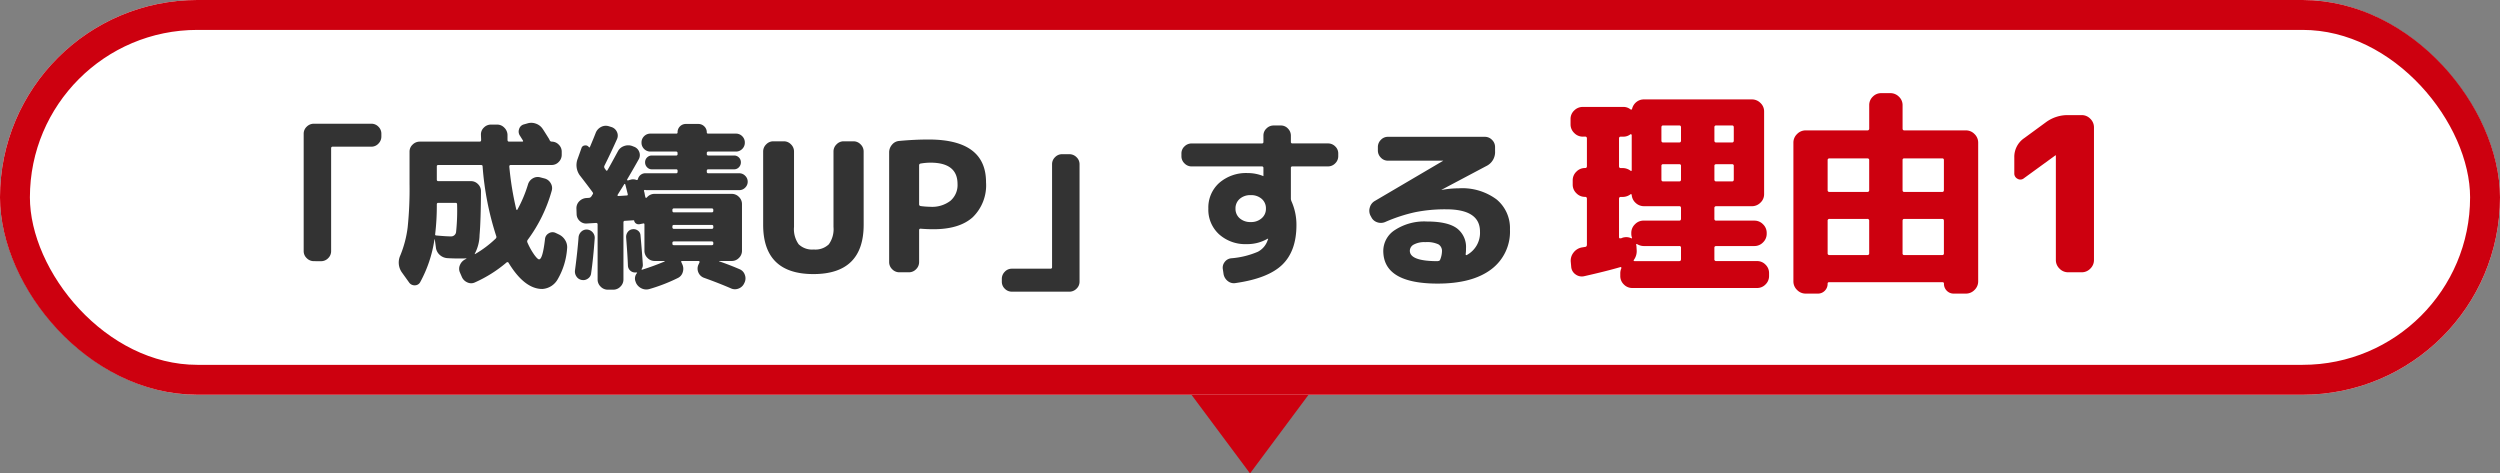
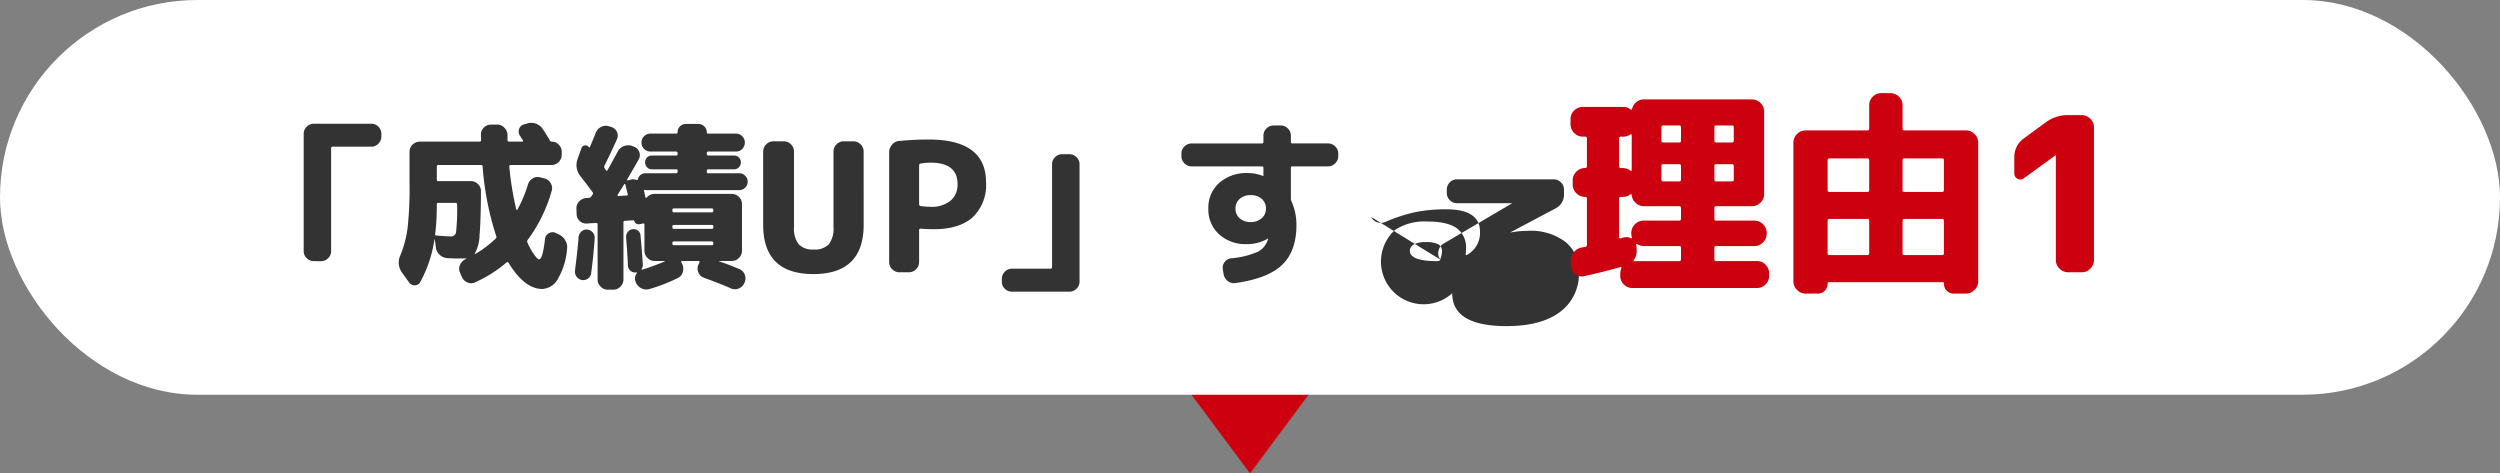
<svg xmlns="http://www.w3.org/2000/svg" width="418" height="79.155" viewBox="0 0 418 79.155">
  <rect x="0" y="0" width="418" height="79.155" fill="#808080" stroke="none" />
  <g id="Group_776" data-name="Group 776" transform="translate(-166 -9584.902)">
    <path id="Path_2200" data-name="Path 2200" d="M171.47,85.89,159.9,101.44,148.32,85.89Z" transform="translate(215.105 9562.617)" fill="#cd000f" />
    <g id="Rectangle_1499" data-name="Rectangle 1499" transform="translate(166 9584.902)" fill="#fff" stroke="#cd000f" stroke-width="5">
      <rect width="418" height="66" rx="33" stroke="none" />
-       <rect x="2.5" y="2.5" width="413" height="61" rx="30.5" fill="none" />
    </g>
    <g id="Group_775" data-name="Group 775">
-       <path id="Path_2882" data-name="Path 2882" d="M-151.515-1.86a1.667,1.667,0,0,1-1.2-.5,1.593,1.593,0,0,1-.51-1.185V-23.16a1.593,1.593,0,0,1,.51-1.185,1.667,1.667,0,0,1,1.2-.495h9.6a1.617,1.617,0,0,1,1.185.495,1.617,1.617,0,0,1,.495,1.185v.45a1.667,1.667,0,0,1-.495,1.2,1.593,1.593,0,0,1-1.185.51h-6.45a.239.239,0,0,0-.27.27V-3.54a1.617,1.617,0,0,1-.5,1.185,1.617,1.617,0,0,1-1.185.5Zm15.9,3.54-1.14-1.59a2.853,2.853,0,0,1-.3-2.94A18.287,18.287,0,0,0-135.84-7.5a62.23,62.23,0,0,0,.315-7.29v-5.37a1.593,1.593,0,0,1,.51-1.185,1.667,1.667,0,0,1,1.2-.5h10.02q.24,0,.24-.3,0-.12-.015-.405t-.015-.435a1.541,1.541,0,0,1,.48-1.2,1.642,1.642,0,0,1,1.2-.51h1.02a1.642,1.642,0,0,1,1.2.51,1.756,1.756,0,0,1,.54,1.2v.84q0,.3.27.3h2.19q.24,0,.09-.24l-.45-.72a1.216,1.216,0,0,1-.165-1.125,1.138,1.138,0,0,1,.795-.795l.54-.15a2.2,2.2,0,0,1,1.455.015,2.225,2.225,0,0,1,1.155.885q.15.21,1.05,1.65l.12.24a.366.366,0,0,0,.33.24,1.617,1.617,0,0,1,1.185.5,1.617,1.617,0,0,1,.5,1.185v.51a1.667,1.667,0,0,1-.5,1.2,1.593,1.593,0,0,1-1.185.51h-6.84q-.24,0-.24.27a51.113,51.113,0,0,0,1.17,7.17.134.134,0,0,0,.09.075.073.073,0,0,0,.09-.045,21.73,21.73,0,0,0,1.77-4.2,1.726,1.726,0,0,1,.81-1.035,1.594,1.594,0,0,1,1.26-.165l.69.18a1.646,1.646,0,0,1,1.05.81,1.551,1.551,0,0,1,.15,1.29,25.05,25.05,0,0,1-4.02,8.19.44.44,0,0,0-.03.42,11.672,11.672,0,0,0,1.155,2.07q.555.75.795.75.6,0,.99-3.39a1.2,1.2,0,0,1,.615-.96,1.189,1.189,0,0,1,1.125-.09l.57.27a2.462,2.462,0,0,1,1.08.99,2.189,2.189,0,0,1,.3,1.41,11.787,11.787,0,0,1-1.545,5.055,3.167,3.167,0,0,1-2.6,1.665q-2.97,0-5.64-4.38a.162.162,0,0,0-.15-.1.206.206,0,0,0-.18.045,21.853,21.853,0,0,1-5.28,3.33,1.462,1.462,0,0,1-1.29,0,1.75,1.75,0,0,1-.93-.96l-.3-.69a1.535,1.535,0,0,1,.015-1.275,1.834,1.834,0,0,1,.915-.945.491.491,0,0,1,.075-.06.146.146,0,0,1,.075-.03q.06-.06-.03-.06-.27.03-.96.03-1.29,0-2.19-.06a2.1,2.1,0,0,1-1.29-.555,1.949,1.949,0,0,1-.63-1.245l-.18-1.32a.027.027,0,0,0-.03-.03.027.027,0,0,0-.03.03,21.3,21.3,0,0,1-2.37,7.11,1.012,1.012,0,0,1-.915.555A1.1,1.1,0,0,1-135.615,1.68Zm4.65-19.38v2.19q0,.27.24.27h5.46a1.617,1.617,0,0,1,1.185.5,1.617,1.617,0,0,1,.5,1.185q-.03,5.07-.24,7.35a6.843,6.843,0,0,1-.81,3.12.086.086,0,0,1,.03.06,17.984,17.984,0,0,0,3.48-2.61.368.368,0,0,0,.09-.42,49.23,49.23,0,0,1-2.28-11.67q0-.21-.27-.21h-7.14A.212.212,0,0,0-130.965-17.7Zm0,6.42a40.412,40.412,0,0,1-.27,4.86q-.06.27.21.27,1.65.15,2.43.15a.829.829,0,0,0,.855-.765,34,34,0,0,0,.165-4.575q0-.27-.24-.27h-2.91q-.24,0-.24.27Zm34.98-2.46a.247.247,0,0,1-.075-.015.247.247,0,0,0-.075-.015q-.24,0-.18.21a3.861,3.861,0,0,1,.12.525,3.861,3.861,0,0,0,.12.525.107.107,0,0,0,.1.06.187.187,0,0,0,.135-.06,1.621,1.621,0,0,1,1.29-.6h12.9a1.642,1.642,0,0,1,1.2.51,1.642,1.642,0,0,1,.51,1.2v7.8a1.642,1.642,0,0,1-.51,1.2,1.642,1.642,0,0,1-1.2.51h-2.07q-.09,0-.03.06,1.68.57,3.42,1.32a1.54,1.54,0,0,1,.87.945,1.643,1.643,0,0,1-.06,1.305l-.06.12a1.648,1.648,0,0,1-.96.87,1.609,1.609,0,0,1-1.29-.06q-2.01-.87-4.44-1.74A1.6,1.6,0,0,1-87.21.075,1.612,1.612,0,0,1-87.255-1.2l.21-.45q.06-.24-.18-.24h-2.7q-.27,0-.15.21l.12.27a1.8,1.8,0,0,1,.12,1.365A1.546,1.546,0,0,1-90.675.96a28.482,28.482,0,0,1-4.71,1.83,1.809,1.809,0,0,1-1.35-.1,1.924,1.924,0,0,1-.96-1.005V1.65a1.394,1.394,0,0,1,.21-1.53q.03-.09-.06-.09h-.18a1.184,1.184,0,0,1-.885-.3,1.167,1.167,0,0,1-.4-.84q-.06-1.65-.3-4.71a1.358,1.358,0,0,1,.27-.915,1.131,1.131,0,0,1,.81-.465,1.192,1.192,0,0,1,.9.24,1.026,1.026,0,0,1,.42.78q.27,2.94.39,4.89a1.164,1.164,0,0,1-.21.75.121.121,0,0,0,.06.12q1.92-.6,3.78-1.38a.086.086,0,0,0,.03-.06q0-.03-.06-.03h-1.62a1.642,1.642,0,0,1-1.2-.51,1.642,1.642,0,0,1-.51-1.2V-7.98q0-.24-.21-.18l-.6.12a.769.769,0,0,1-.57-.1.683.683,0,0,1-.33-.465q0-.09-.12-.09l-1.41.09a.239.239,0,0,0-.27.27V1.2a1.642,1.642,0,0,1-.51,1.2,1.642,1.642,0,0,1-1.2.51h-.9a1.642,1.642,0,0,1-1.2-.51,1.642,1.642,0,0,1-.51-1.2V-8.01q0-.24-.27-.24l-1.5.09a1.514,1.514,0,0,1-1.2-.4,1.6,1.6,0,0,1-.54-1.155l-.03-.9a1.625,1.625,0,0,1,.45-1.23,1.8,1.8,0,0,1,1.2-.57l.45-.03a.5.5,0,0,0,.39-.24.7.7,0,0,0,.12-.18.7.7,0,0,1,.12-.18q.12-.15-.06-.39-.84-1.14-1.98-2.61a2.914,2.914,0,0,1-.48-2.94l.63-1.77a.618.618,0,0,1,.555-.45.662.662,0,0,1,.675.27q.12.12.18,0,.66-1.56.96-2.34a1.884,1.884,0,0,1,.9-1.02,1.685,1.685,0,0,1,1.32-.12l.39.12a1.5,1.5,0,0,1,.945.81,1.432,1.432,0,0,1,.015,1.23q-1.05,2.34-2.1,4.44a.44.44,0,0,0,.03.42.839.839,0,0,0,.105.15.839.839,0,0,1,.1.15q.15.21.27.03.39-.66,1.74-3.15a1.821,1.821,0,0,1,1.02-.885,1.986,1.986,0,0,1,1.38-.015l.3.12a1.443,1.443,0,0,1,.87.855,1.438,1.438,0,0,1-.06,1.215q-.87,1.56-1.95,3.39-.06.15.12.18l.42-.12a1.514,1.514,0,0,1,.99.03.193.193,0,0,0,.27-.15,1.279,1.279,0,0,1,1.35-.96h5.04q.24,0,.24-.27v-.15a.212.212,0,0,0-.24-.24H-95a1.077,1.077,0,0,1-.81-.345,1.152,1.152,0,0,1-.33-.825,1.1,1.1,0,0,1,.33-.81,1.1,1.1,0,0,1,.81-.33h4.05a.212.212,0,0,0,.24-.24v-.15q0-.27-.24-.27h-4.29a1.448,1.448,0,0,1-1.065-.435,1.448,1.448,0,0,1-.435-1.065,1.448,1.448,0,0,1,.435-1.065,1.448,1.448,0,0,1,1.065-.435h4.32a.186.186,0,0,0,.21-.21,1.365,1.365,0,0,1,.4-1,1.365,1.365,0,0,1,1.005-.405h2.07a1.379,1.379,0,0,1,.99.405,1.34,1.34,0,0,1,.42,1q0,.21.24.21h4.62a1.448,1.448,0,0,1,1.065.435,1.448,1.448,0,0,1,.435,1.065,1.448,1.448,0,0,1-.435,1.065,1.448,1.448,0,0,1-1.065.435h-4.59a.239.239,0,0,0-.27.27v.15q0,.24.27.24h4.29a1.1,1.1,0,0,1,.81.33,1.1,1.1,0,0,1,.33.81,1.152,1.152,0,0,1-.33.825,1.077,1.077,0,0,1-.81.345h-4.29q-.27,0-.27.24v.15a.239.239,0,0,0,.27.27h5.16a1.354,1.354,0,0,1,.99.42,1.354,1.354,0,0,1,.42.99,1.354,1.354,0,0,1-.42.99,1.354,1.354,0,0,1-.99.42Zm-3.24.9q.24,0,.18-.24l-.39-1.56q-.09-.24-.21-.06-.18.3-.54.87t-.54.87a.1.1,0,0,0-.015.135.147.147,0,0,0,.135.075Zm7.65,2.43v.12a.239.239,0,0,0,.27.27h6.3a.239.239,0,0,0,.27-.27v-.12a.239.239,0,0,0-.27-.27h-6.3A.239.239,0,0,0-91.575-10.41Zm0,2.73v.15a.239.239,0,0,0,.27.27h6.3a.239.239,0,0,0,.27-.27v-.15q0-.24-.27-.24h-6.3Q-91.575-7.92-91.575-7.68Zm0,2.76v.15q0,.24.27.24h6.3q.27,0,.27-.24v-.15q0-.24-.27-.24h-6.3Q-91.575-5.16-91.575-4.92Zm-15.12,6.21a1.311,1.311,0,0,1-.9-.555,1.467,1.467,0,0,1-.27-1.035q.42-3.15.6-5.55A1.451,1.451,0,0,1-106.8-6.8a1.279,1.279,0,0,1,.975-.345,1.368,1.368,0,0,1,.93.48,1.357,1.357,0,0,1,.33.99q-.24,3.36-.6,5.85a1.191,1.191,0,0,1-.525.87A1.306,1.306,0,0,1-106.695,1.29Zm47.1-9.24Q-59.6.3-68,.3t-8.4-8.25V-20.19a1.642,1.642,0,0,1,.51-1.2,1.642,1.642,0,0,1,1.2-.51h1.74a1.642,1.642,0,0,1,1.2.51,1.642,1.642,0,0,1,.51,1.2v12.6a4.333,4.333,0,0,0,.78,2.91,3.232,3.232,0,0,0,2.52.87,3.232,3.232,0,0,0,2.52-.87,4.333,4.333,0,0,0,.78-2.91v-12.6a1.642,1.642,0,0,1,.51-1.2,1.642,1.642,0,0,1,1.2-.51h1.62a1.642,1.642,0,0,1,1.2.51,1.642,1.642,0,0,1,.51,1.2Zm9.27-9.93v6.54q0,.21.27.27a14.638,14.638,0,0,0,1.62.12,5.023,5.023,0,0,0,3.345-1A3.478,3.478,0,0,0-43.9-14.76q0-3.57-4.53-3.57a10.1,10.1,0,0,0-1.65.15A.284.284,0,0,0-50.325-17.88ZM-53.625,0a1.642,1.642,0,0,1-1.2-.51,1.642,1.642,0,0,1-.51-1.2V-20.04a1.949,1.949,0,0,1,.48-1.29,1.7,1.7,0,0,1,1.2-.63q2.55-.24,4.92-.24,9.6,0,9.6,7.14A7.453,7.453,0,0,1-41.37-9.195Q-43.6-7.2-47.925-7.2q-1.14,0-2.13-.09-.27,0-.27.24v5.34a1.642,1.642,0,0,1-.51,1.2,1.642,1.642,0,0,1-1.2.51Zm18.81,3.24A1.617,1.617,0,0,1-36,2.745a1.617,1.617,0,0,1-.495-1.185V1.11A1.667,1.667,0,0,1-36-.09,1.593,1.593,0,0,1-34.815-.6h6.45a.239.239,0,0,0,.27-.27V-18.06a1.617,1.617,0,0,1,.5-1.185,1.617,1.617,0,0,1,1.185-.5h1.2a1.667,1.667,0,0,1,1.2.5,1.593,1.593,0,0,1,.51,1.185V1.56a1.593,1.593,0,0,1-.51,1.185,1.667,1.667,0,0,1-1.2.5ZM6.945-9.03a2.054,2.054,0,0,0,.72-1.62,2.074,2.074,0,0,0-.7-1.62,2.665,2.665,0,0,0-1.845-.63,2.665,2.665,0,0,0-1.845.63,2.074,2.074,0,0,0-.7,1.62,2.074,2.074,0,0,0,.7,1.62,2.665,2.665,0,0,0,1.845.63A2.609,2.609,0,0,0,6.945-9.03Zm-11.7-8.67a1.642,1.642,0,0,1-1.2-.51,1.642,1.642,0,0,1-.51-1.2v-.45a1.593,1.593,0,0,1,.51-1.185,1.667,1.667,0,0,1,1.2-.495H6.975a.239.239,0,0,0,.27-.27v-1.05a1.593,1.593,0,0,1,.51-1.185,1.667,1.667,0,0,1,1.2-.5h1.2a1.593,1.593,0,0,1,1.185.51,1.667,1.667,0,0,1,.495,1.2v1.02a.239.239,0,0,0,.27.27h5.94a1.667,1.667,0,0,1,1.2.495,1.593,1.593,0,0,1,.51,1.185v.45a1.642,1.642,0,0,1-.51,1.2,1.642,1.642,0,0,1-1.2.51h-5.94a.239.239,0,0,0-.27.27v5.16a1.363,1.363,0,0,0,.12.45,9.6,9.6,0,0,1,.81,3.93q0,4.32-2.355,6.615T2.6,1.8a1.606,1.606,0,0,1-1.29-.315A1.889,1.889,0,0,1,.585.33L.465-.48A1.522,1.522,0,0,1,.75-1.695a1.549,1.549,0,0,1,1.1-.645,14.071,14.071,0,0,0,4.47-1.095A3.367,3.367,0,0,0,7.965-5.4.146.146,0,0,1,8-5.475a.146.146,0,0,0,.03-.075q0-.06-.03-.06h-.06a6.734,6.734,0,0,1-3.48.9A6.558,6.558,0,0,1-.18-6.36a5.573,5.573,0,0,1-1.785-4.29A5.528,5.528,0,0,1-.15-14.94a6.839,6.839,0,0,1,4.785-1.65,6.876,6.876,0,0,1,2.52.48q.03,0,.03.015t.03.015q.03,0,.03-.06v-1.29a.239.239,0,0,0-.27-.27ZM36.8-2.13a3.916,3.916,0,0,0,.3-1.38,1.276,1.276,0,0,0-.585-1.155,4.468,4.468,0,0,0-2.2-.375,3.7,3.7,0,0,0-1.935.405A1.2,1.2,0,0,0,31.725-3.6q0,1.74,4.65,1.74h.03l.06-.03A.33.33,0,0,0,36.8-2.13ZM25.275-9.24l-.15-.27a1.806,1.806,0,0,1-.09-1.335,1.788,1.788,0,0,1,.81-1.065l11.43-6.72.03-.03h-9.24a1.593,1.593,0,0,1-1.185-.51,1.667,1.667,0,0,1-.5-1.2v-.57a1.667,1.667,0,0,1,.5-1.2,1.593,1.593,0,0,1,1.185-.51h16.2a1.642,1.642,0,0,1,1.2.51,1.642,1.642,0,0,1,.51,1.2v.69a2.583,2.583,0,0,1-1.47,2.49l-7.47,3.96v.03h.03a16.108,16.108,0,0,1,2.85-.27,9.608,9.608,0,0,1,6.315,1.86,6.213,6.213,0,0,1,2.235,5.04,7.852,7.852,0,0,1-3.15,6.66q-3.15,2.37-8.94,2.37-9.09,0-9.09-5.49A4.169,4.169,0,0,1,29.25-7.08a8.968,8.968,0,0,1,5.325-1.41q3.45,0,5,1.125A3.9,3.9,0,0,1,41.115-3.99a6,6,0,0,1-.06.99.13.13,0,0,0,.06.105.107.107,0,0,0,.12.015,4.206,4.206,0,0,0,2.22-3.93q0-3.72-5.67-3.72a25.443,25.443,0,0,0-5.16.48,26.757,26.757,0,0,0-5.04,1.65,1.811,1.811,0,0,1-1.335.03A1.647,1.647,0,0,1,25.275-9.24Z" transform="translate(370 9630.428)" fill="#333" />
+       <path id="Path_2882" data-name="Path 2882" d="M-151.515-1.86a1.667,1.667,0,0,1-1.2-.5,1.593,1.593,0,0,1-.51-1.185V-23.16a1.593,1.593,0,0,1,.51-1.185,1.667,1.667,0,0,1,1.2-.495h9.6a1.617,1.617,0,0,1,1.185.495,1.617,1.617,0,0,1,.495,1.185v.45a1.667,1.667,0,0,1-.495,1.2,1.593,1.593,0,0,1-1.185.51h-6.45a.239.239,0,0,0-.27.27V-3.54a1.617,1.617,0,0,1-.5,1.185,1.617,1.617,0,0,1-1.185.5Zm15.9,3.54-1.14-1.59a2.853,2.853,0,0,1-.3-2.94A18.287,18.287,0,0,0-135.84-7.5a62.23,62.23,0,0,0,.315-7.29v-5.37a1.593,1.593,0,0,1,.51-1.185,1.667,1.667,0,0,1,1.2-.5h10.02q.24,0,.24-.3,0-.12-.015-.405t-.015-.435a1.541,1.541,0,0,1,.48-1.2,1.642,1.642,0,0,1,1.2-.51h1.02a1.642,1.642,0,0,1,1.2.51,1.756,1.756,0,0,1,.54,1.2v.84q0,.3.27.3h2.19q.24,0,.09-.24l-.45-.72a1.216,1.216,0,0,1-.165-1.125,1.138,1.138,0,0,1,.795-.795l.54-.15a2.2,2.2,0,0,1,1.455.015,2.225,2.225,0,0,1,1.155.885q.15.21,1.05,1.65l.12.24a.366.366,0,0,0,.33.24,1.617,1.617,0,0,1,1.185.5,1.617,1.617,0,0,1,.5,1.185v.51a1.667,1.667,0,0,1-.5,1.2,1.593,1.593,0,0,1-1.185.51h-6.84q-.24,0-.24.27a51.113,51.113,0,0,0,1.17,7.17.134.134,0,0,0,.09.075.073.073,0,0,0,.09-.045,21.73,21.73,0,0,0,1.77-4.2,1.726,1.726,0,0,1,.81-1.035,1.594,1.594,0,0,1,1.26-.165l.69.18a1.646,1.646,0,0,1,1.05.81,1.551,1.551,0,0,1,.15,1.29,25.05,25.05,0,0,1-4.02,8.19.44.44,0,0,0-.03.42,11.672,11.672,0,0,0,1.155,2.07q.555.75.795.75.6,0,.99-3.39a1.2,1.2,0,0,1,.615-.96,1.189,1.189,0,0,1,1.125-.09l.57.27a2.462,2.462,0,0,1,1.08.99,2.189,2.189,0,0,1,.3,1.41,11.787,11.787,0,0,1-1.545,5.055,3.167,3.167,0,0,1-2.6,1.665q-2.97,0-5.64-4.38a.162.162,0,0,0-.15-.1.206.206,0,0,0-.18.045,21.853,21.853,0,0,1-5.28,3.33,1.462,1.462,0,0,1-1.29,0,1.75,1.75,0,0,1-.93-.96l-.3-.69a1.535,1.535,0,0,1,.015-1.275,1.834,1.834,0,0,1,.915-.945.491.491,0,0,1,.075-.06.146.146,0,0,1,.075-.03q.06-.06-.03-.06-.27.03-.96.03-1.29,0-2.19-.06a2.1,2.1,0,0,1-1.29-.555,1.949,1.949,0,0,1-.63-1.245l-.18-1.32a.027.027,0,0,0-.03-.03.027.027,0,0,0-.03.03,21.3,21.3,0,0,1-2.37,7.11,1.012,1.012,0,0,1-.915.555A1.1,1.1,0,0,1-135.615,1.68Zm4.65-19.38v2.19q0,.27.24.27h5.46a1.617,1.617,0,0,1,1.185.5,1.617,1.617,0,0,1,.5,1.185q-.03,5.07-.24,7.35a6.843,6.843,0,0,1-.81,3.12.086.086,0,0,1,.03.06,17.984,17.984,0,0,0,3.48-2.61.368.368,0,0,0,.09-.42,49.23,49.23,0,0,1-2.28-11.67q0-.21-.27-.21h-7.14A.212.212,0,0,0-130.965-17.7Zm0,6.42a40.412,40.412,0,0,1-.27,4.86q-.06.27.21.27,1.65.15,2.43.15a.829.829,0,0,0,.855-.765,34,34,0,0,0,.165-4.575q0-.27-.24-.27h-2.91q-.24,0-.24.27Zm34.98-2.46a.247.247,0,0,1-.075-.015.247.247,0,0,0-.075-.015q-.24,0-.18.21a3.861,3.861,0,0,1,.12.525,3.861,3.861,0,0,0,.12.525.107.107,0,0,0,.1.06.187.187,0,0,0,.135-.06,1.621,1.621,0,0,1,1.29-.6h12.9a1.642,1.642,0,0,1,1.2.51,1.642,1.642,0,0,1,.51,1.2v7.8a1.642,1.642,0,0,1-.51,1.2,1.642,1.642,0,0,1-1.2.51h-2.07q-.09,0-.03.06,1.68.57,3.42,1.32a1.54,1.54,0,0,1,.87.945,1.643,1.643,0,0,1-.06,1.305l-.06.12a1.648,1.648,0,0,1-.96.87,1.609,1.609,0,0,1-1.29-.06q-2.01-.87-4.44-1.74A1.6,1.6,0,0,1-87.21.075,1.612,1.612,0,0,1-87.255-1.2l.21-.45q.06-.24-.18-.24h-2.7q-.27,0-.15.21l.12.27a1.8,1.8,0,0,1,.12,1.365A1.546,1.546,0,0,1-90.675.96a28.482,28.482,0,0,1-4.71,1.83,1.809,1.809,0,0,1-1.35-.1,1.924,1.924,0,0,1-.96-1.005V1.65a1.394,1.394,0,0,1,.21-1.53q.03-.09-.06-.09h-.18a1.184,1.184,0,0,1-.885-.3,1.167,1.167,0,0,1-.4-.84q-.06-1.65-.3-4.71a1.358,1.358,0,0,1,.27-.915,1.131,1.131,0,0,1,.81-.465,1.192,1.192,0,0,1,.9.24,1.026,1.026,0,0,1,.42.78q.27,2.94.39,4.89a1.164,1.164,0,0,1-.21.75.121.121,0,0,0,.06.12q1.92-.6,3.78-1.38a.086.086,0,0,0,.03-.06q0-.03-.06-.03h-1.62a1.642,1.642,0,0,1-1.2-.51,1.642,1.642,0,0,1-.51-1.2V-7.98q0-.24-.21-.18l-.6.12a.769.769,0,0,1-.57-.1.683.683,0,0,1-.33-.465q0-.09-.12-.09l-1.41.09a.239.239,0,0,0-.27.27V1.2a1.642,1.642,0,0,1-.51,1.2,1.642,1.642,0,0,1-1.2.51h-.9a1.642,1.642,0,0,1-1.2-.51,1.642,1.642,0,0,1-.51-1.2V-8.01q0-.24-.27-.24l-1.5.09a1.514,1.514,0,0,1-1.2-.4,1.6,1.6,0,0,1-.54-1.155l-.03-.9a1.625,1.625,0,0,1,.45-1.23,1.8,1.8,0,0,1,1.2-.57l.45-.03a.5.5,0,0,0,.39-.24.7.7,0,0,0,.12-.18.7.7,0,0,1,.12-.18q.12-.15-.06-.39-.84-1.14-1.98-2.61a2.914,2.914,0,0,1-.48-2.94l.63-1.77a.618.618,0,0,1,.555-.45.662.662,0,0,1,.675.27q.12.12.18,0,.66-1.56.96-2.34a1.884,1.884,0,0,1,.9-1.02,1.685,1.685,0,0,1,1.32-.12l.39.12a1.5,1.5,0,0,1,.945.81,1.432,1.432,0,0,1,.015,1.23q-1.05,2.34-2.1,4.44a.44.44,0,0,0,.03.42.839.839,0,0,0,.105.15.839.839,0,0,1,.1.15q.15.21.27.03.39-.66,1.74-3.15a1.821,1.821,0,0,1,1.02-.885,1.986,1.986,0,0,1,1.38-.015l.3.12a1.443,1.443,0,0,1,.87.855,1.438,1.438,0,0,1-.06,1.215q-.87,1.56-1.95,3.39-.06.15.12.18l.42-.12a1.514,1.514,0,0,1,.99.03.193.193,0,0,0,.27-.15,1.279,1.279,0,0,1,1.35-.96h5.04q.24,0,.24-.27v-.15a.212.212,0,0,0-.24-.24H-95a1.077,1.077,0,0,1-.81-.345,1.152,1.152,0,0,1-.33-.825,1.1,1.1,0,0,1,.33-.81,1.1,1.1,0,0,1,.81-.33h4.05a.212.212,0,0,0,.24-.24v-.15q0-.27-.24-.27h-4.29a1.448,1.448,0,0,1-1.065-.435,1.448,1.448,0,0,1-.435-1.065,1.448,1.448,0,0,1,.435-1.065,1.448,1.448,0,0,1,1.065-.435h4.32a.186.186,0,0,0,.21-.21,1.365,1.365,0,0,1,.4-1,1.365,1.365,0,0,1,1.005-.405h2.07a1.379,1.379,0,0,1,.99.405,1.34,1.34,0,0,1,.42,1q0,.21.24.21h4.62a1.448,1.448,0,0,1,1.065.435,1.448,1.448,0,0,1,.435,1.065,1.448,1.448,0,0,1-.435,1.065,1.448,1.448,0,0,1-1.065.435h-4.59a.239.239,0,0,0-.27.27v.15q0,.24.27.24h4.29a1.1,1.1,0,0,1,.81.33,1.1,1.1,0,0,1,.33.81,1.152,1.152,0,0,1-.33.825,1.077,1.077,0,0,1-.81.345h-4.29q-.27,0-.27.24v.15a.239.239,0,0,0,.27.27h5.16a1.354,1.354,0,0,1,.99.42,1.354,1.354,0,0,1,.42.99,1.354,1.354,0,0,1-.42.99,1.354,1.354,0,0,1-.99.42Zm-3.24.9q.24,0,.18-.24l-.39-1.56q-.09-.24-.21-.06-.18.3-.54.87t-.54.87a.1.1,0,0,0-.015.135.147.147,0,0,0,.135.075Zm7.65,2.43v.12a.239.239,0,0,0,.27.27h6.3a.239.239,0,0,0,.27-.27v-.12a.239.239,0,0,0-.27-.27h-6.3A.239.239,0,0,0-91.575-10.41Zm0,2.73v.15a.239.239,0,0,0,.27.27h6.3a.239.239,0,0,0,.27-.27v-.15q0-.24-.27-.24h-6.3Q-91.575-7.92-91.575-7.68Zm0,2.76v.15q0,.24.27.24h6.3q.27,0,.27-.24v-.15q0-.24-.27-.24h-6.3Q-91.575-5.16-91.575-4.92Zm-15.12,6.21a1.311,1.311,0,0,1-.9-.555,1.467,1.467,0,0,1-.27-1.035q.42-3.15.6-5.55A1.451,1.451,0,0,1-106.8-6.8a1.279,1.279,0,0,1,.975-.345,1.368,1.368,0,0,1,.93.48,1.357,1.357,0,0,1,.33.99q-.24,3.36-.6,5.85a1.191,1.191,0,0,1-.525.87A1.306,1.306,0,0,1-106.695,1.29Zm47.1-9.24Q-59.6.3-68,.3t-8.4-8.25V-20.19a1.642,1.642,0,0,1,.51-1.2,1.642,1.642,0,0,1,1.2-.51h1.74a1.642,1.642,0,0,1,1.2.51,1.642,1.642,0,0,1,.51,1.2v12.6a4.333,4.333,0,0,0,.78,2.91,3.232,3.232,0,0,0,2.52.87,3.232,3.232,0,0,0,2.52-.87,4.333,4.333,0,0,0,.78-2.91v-12.6a1.642,1.642,0,0,1,.51-1.2,1.642,1.642,0,0,1,1.2-.51h1.62a1.642,1.642,0,0,1,1.2.51,1.642,1.642,0,0,1,.51,1.2Zm9.27-9.93v6.54q0,.21.27.27a14.638,14.638,0,0,0,1.62.12,5.023,5.023,0,0,0,3.345-1A3.478,3.478,0,0,0-43.9-14.76q0-3.57-4.53-3.57a10.1,10.1,0,0,0-1.65.15A.284.284,0,0,0-50.325-17.88ZM-53.625,0a1.642,1.642,0,0,1-1.2-.51,1.642,1.642,0,0,1-.51-1.2V-20.04a1.949,1.949,0,0,1,.48-1.29,1.7,1.7,0,0,1,1.2-.63q2.55-.24,4.92-.24,9.6,0,9.6,7.14A7.453,7.453,0,0,1-41.37-9.195Q-43.6-7.2-47.925-7.2q-1.14,0-2.13-.09-.27,0-.27.24v5.34a1.642,1.642,0,0,1-.51,1.2,1.642,1.642,0,0,1-1.2.51Zm18.81,3.24A1.617,1.617,0,0,1-36,2.745a1.617,1.617,0,0,1-.495-1.185V1.11A1.667,1.667,0,0,1-36-.09,1.593,1.593,0,0,1-34.815-.6h6.45a.239.239,0,0,0,.27-.27V-18.06a1.617,1.617,0,0,1,.5-1.185,1.617,1.617,0,0,1,1.185-.5h1.2a1.667,1.667,0,0,1,1.2.5,1.593,1.593,0,0,1,.51,1.185V1.56a1.593,1.593,0,0,1-.51,1.185,1.667,1.667,0,0,1-1.2.5ZM6.945-9.03a2.054,2.054,0,0,0,.72-1.62,2.074,2.074,0,0,0-.7-1.62,2.665,2.665,0,0,0-1.845-.63,2.665,2.665,0,0,0-1.845.63,2.074,2.074,0,0,0-.7,1.62,2.074,2.074,0,0,0,.7,1.62,2.665,2.665,0,0,0,1.845.63A2.609,2.609,0,0,0,6.945-9.03Zm-11.7-8.67a1.642,1.642,0,0,1-1.2-.51,1.642,1.642,0,0,1-.51-1.2v-.45a1.593,1.593,0,0,1,.51-1.185,1.667,1.667,0,0,1,1.2-.495H6.975a.239.239,0,0,0,.27-.27v-1.05a1.593,1.593,0,0,1,.51-1.185,1.667,1.667,0,0,1,1.2-.5h1.2a1.593,1.593,0,0,1,1.185.51,1.667,1.667,0,0,1,.495,1.2v1.02a.239.239,0,0,0,.27.27h5.94a1.667,1.667,0,0,1,1.2.495,1.593,1.593,0,0,1,.51,1.185v.45a1.642,1.642,0,0,1-.51,1.2,1.642,1.642,0,0,1-1.2.51h-5.94a.239.239,0,0,0-.27.27v5.16a1.363,1.363,0,0,0,.12.45,9.6,9.6,0,0,1,.81,3.93q0,4.32-2.355,6.615T2.6,1.8a1.606,1.606,0,0,1-1.29-.315A1.889,1.889,0,0,1,.585.33L.465-.48A1.522,1.522,0,0,1,.75-1.695a1.549,1.549,0,0,1,1.1-.645,14.071,14.071,0,0,0,4.47-1.095A3.367,3.367,0,0,0,7.965-5.4.146.146,0,0,1,8-5.475a.146.146,0,0,0,.03-.075q0-.06-.03-.06h-.06a6.734,6.734,0,0,1-3.48.9A6.558,6.558,0,0,1-.18-6.36a5.573,5.573,0,0,1-1.785-4.29A5.528,5.528,0,0,1-.15-14.94a6.839,6.839,0,0,1,4.785-1.65,6.876,6.876,0,0,1,2.52.48q.03,0,.03.015t.03.015q.03,0,.03-.06v-1.29a.239.239,0,0,0-.27-.27ZM36.8-2.13a3.916,3.916,0,0,0,.3-1.38,1.276,1.276,0,0,0-.585-1.155,4.468,4.468,0,0,0-2.2-.375,3.7,3.7,0,0,0-1.935.405A1.2,1.2,0,0,0,31.725-3.6q0,1.74,4.65,1.74h.03l.06-.03A.33.33,0,0,0,36.8-2.13Zl-.15-.27a1.806,1.806,0,0,1-.09-1.335,1.788,1.788,0,0,1,.81-1.065l11.43-6.72.03-.03h-9.24a1.593,1.593,0,0,1-1.185-.51,1.667,1.667,0,0,1-.5-1.2v-.57a1.667,1.667,0,0,1,.5-1.2,1.593,1.593,0,0,1,1.185-.51h16.2a1.642,1.642,0,0,1,1.2.51,1.642,1.642,0,0,1,.51,1.2v.69a2.583,2.583,0,0,1-1.47,2.49l-7.47,3.96v.03h.03a16.108,16.108,0,0,1,2.85-.27,9.608,9.608,0,0,1,6.315,1.86,6.213,6.213,0,0,1,2.235,5.04,7.852,7.852,0,0,1-3.15,6.66q-3.15,2.37-8.94,2.37-9.09,0-9.09-5.49A4.169,4.169,0,0,1,29.25-7.08a8.968,8.968,0,0,1,5.325-1.41q3.45,0,5,1.125A3.9,3.9,0,0,1,41.115-3.99a6,6,0,0,1-.06.99.13.13,0,0,0,.06.105.107.107,0,0,0,.12.015,4.206,4.206,0,0,0,2.22-3.93q0-3.72-5.67-3.72a25.443,25.443,0,0,0-5.16.48,26.757,26.757,0,0,0-5.04,1.65,1.811,1.811,0,0,1-1.335.03A1.647,1.647,0,0,1,25.275-9.24Z" transform="translate(370 9630.428)" fill="#333" />
      <path id="Path_2881" data-name="Path 2881" d="M60.648-22.68a1.97,1.97,0,0,1-1.44-.612,1.97,1.97,0,0,1-.612-1.44v-.9a1.912,1.912,0,0,1,.612-1.422,2,2,0,0,1,1.44-.594h6.768a1.866,1.866,0,0,1,1.188.4q.216.144.288-.108a2.063,2.063,0,0,1,.72-1.116,1.958,1.958,0,0,1,1.26-.432H88.908a2,2,0,0,1,1.44.594,1.912,1.912,0,0,1,.612,1.422v13.824a1.912,1.912,0,0,1-.612,1.422,2,2,0,0,1-1.44.594h-5.94a.286.286,0,0,0-.324.324v1.764a.286.286,0,0,0,.324.324H89.34a1.97,1.97,0,0,1,1.44.612,1.97,1.97,0,0,1,.612,1.44v.144A1.97,1.97,0,0,1,90.78-5a1.97,1.97,0,0,1-1.44.612H82.968q-.324,0-.324.288V-2.2a.286.286,0,0,0,.324.324h6.8a1.94,1.94,0,0,1,1.422.594A1.94,1.94,0,0,1,91.788.144V.612a1.94,1.94,0,0,1-.594,1.422,1.94,1.94,0,0,1-1.422.594H68.928a1.94,1.94,0,0,1-1.422-.594A1.94,1.94,0,0,1,66.912.612V.144a2.151,2.151,0,0,1,.18-.828.118.118,0,0,0-.036-.144.118.118,0,0,0-.144-.036Q64.572-.18,60.9.648A1.755,1.755,0,0,1,59.442.36a1.688,1.688,0,0,1-.738-1.3l-.072-.792a2.171,2.171,0,0,1,.45-1.548,2.253,2.253,0,0,1,1.35-.864l.648-.108q.252-.036.252-.4v-7.632q0-.324-.288-.324h-.036a1.97,1.97,0,0,1-1.44-.612,1.97,1.97,0,0,1-.612-1.44v-.72a1.97,1.97,0,0,1,.612-1.44,1.97,1.97,0,0,1,1.44-.612h.036q.288,0,.288-.324v-4.608q0-.324-.288-.324Zm22-1.548v2.2a.286.286,0,0,0,.324.324H85.6q.288,0,.288-.324v-2.2q0-.324-.288-.324H82.968A.286.286,0,0,0,82.644-24.228Zm0,6.444v2.268a.286.286,0,0,0,.324.324H85.6q.288,0,.288-.324v-2.268a.255.255,0,0,0-.288-.288H82.968Q82.644-18.072,82.644-17.784ZM77.064-2.2V-4.1a.255.255,0,0,0-.288-.288H70.8a2.22,2.22,0,0,1-1.08-.324.1.1,0,0,0-.126.018.1.1,0,0,0-.018.126.3.3,0,0,0,.018.09.3.3,0,0,1,.018.09l.036.612a2.469,2.469,0,0,1-.432,1.656q-.18.252.108.252h7.452Q77.064-1.872,77.064-2.2ZM73.788-24.228v2.2q0,.324.288.324h2.7q.288,0,.288-.324v-2.2q0-.324-.288-.324h-2.7Q73.788-24.552,73.788-24.228Zm0,6.444v2.268q0,.324.288.324h2.7q.288,0,.288-.324v-2.268a.255.255,0,0,0-.288-.288h-2.7A.255.255,0,0,0,73.788-17.784ZM66.7-22.356v4.608q0,.324.288.324h.36a2.16,2.16,0,0,1,1.26.432q.216.144.216-.108v-5.832a.156.156,0,0,0-.072-.126.129.129,0,0,0-.144-.018,1.866,1.866,0,0,1-1.188.4h-.432Q66.7-22.68,66.7-22.356Zm0,10.08V-5.9q0,.288.288.216a.58.58,0,0,0,.252-.072.58.58,0,0,1,.252-.072,1.91,1.91,0,0,1,1.26.144q.072.036.108-.018t0-.09a2.039,2.039,0,0,1-.108-.648v-.144a1.97,1.97,0,0,1,.612-1.44A1.97,1.97,0,0,1,70.8-8.64h5.976q.288,0,.288-.324v-1.764q0-.324-.288-.324h-5.9a2,2,0,0,1-1.386-.54,1.986,1.986,0,0,1-.666-1.332.156.156,0,0,0-.072-.126.1.1,0,0,0-.144.018,2.16,2.16,0,0,1-1.26.432h-.36Q66.7-12.6,66.7-12.276ZM97.908,3.564a1.97,1.97,0,0,1-1.44-.612,1.97,1.97,0,0,1-.612-1.44V-21.672a1.97,1.97,0,0,1,.612-1.44,1.97,1.97,0,0,1,1.44-.612h10.3a.286.286,0,0,0,.324-.324v-3.888a1.94,1.94,0,0,1,.594-1.422,1.94,1.94,0,0,1,1.422-.594h1.512a2,2,0,0,1,1.44.594,1.912,1.912,0,0,1,.612,1.422v3.888q0,.324.288.324h10.3a1.97,1.97,0,0,1,1.44.612,1.97,1.97,0,0,1,.612,1.44V1.512a1.97,1.97,0,0,1-.612,1.44,1.97,1.97,0,0,1-1.44.612h-2.016a1.578,1.578,0,0,1-1.188-.486,1.626,1.626,0,0,1-.468-1.17.223.223,0,0,0-.252-.252H101.832a.223.223,0,0,0-.252.252,1.626,1.626,0,0,1-.468,1.17,1.578,1.578,0,0,1-1.188.486Zm16.2-22.32v5q0,.324.288.324h6.336q.288,0,.288-.324v-5a.255.255,0,0,0-.288-.288H114.4A.255.255,0,0,0,114.108-18.756Zm0,10.152v5.436a.255.255,0,0,0,.288.288h6.336a.255.255,0,0,0,.288-.288V-8.6q0-.324-.288-.324H114.4Q114.108-8.928,114.108-8.6ZM101.58-18.756v5a.286.286,0,0,0,.324.324h6.3a.286.286,0,0,0,.324-.324v-5q0-.288-.324-.288h-6.3Q101.58-19.044,101.58-18.756Zm0,10.152v5.436q0,.288.324.288h6.3q.324,0,.324-.288V-8.6a.286.286,0,0,0-.324-.324h-6.3A.286.286,0,0,0,101.58-8.6Zm32.832-7.128a.916.916,0,0,1-1.062.108.978.978,0,0,1-.558-.936v-2.628a3.778,3.778,0,0,1,1.656-3.24l3.636-2.664a6.108,6.108,0,0,1,3.708-1.188h2.268a1.97,1.97,0,0,1,1.44.612,1.97,1.97,0,0,1,.612,1.44V-2.052a1.97,1.97,0,0,1-.612,1.44A1.97,1.97,0,0,1,144.06,0h-2.268a1.97,1.97,0,0,1-1.44-.612,1.97,1.97,0,0,1-.612-1.44v-17.5h-.072Z" transform="translate(370 9630.428)" fill="#cd000f" />
    </g>
  </g>
</svg>